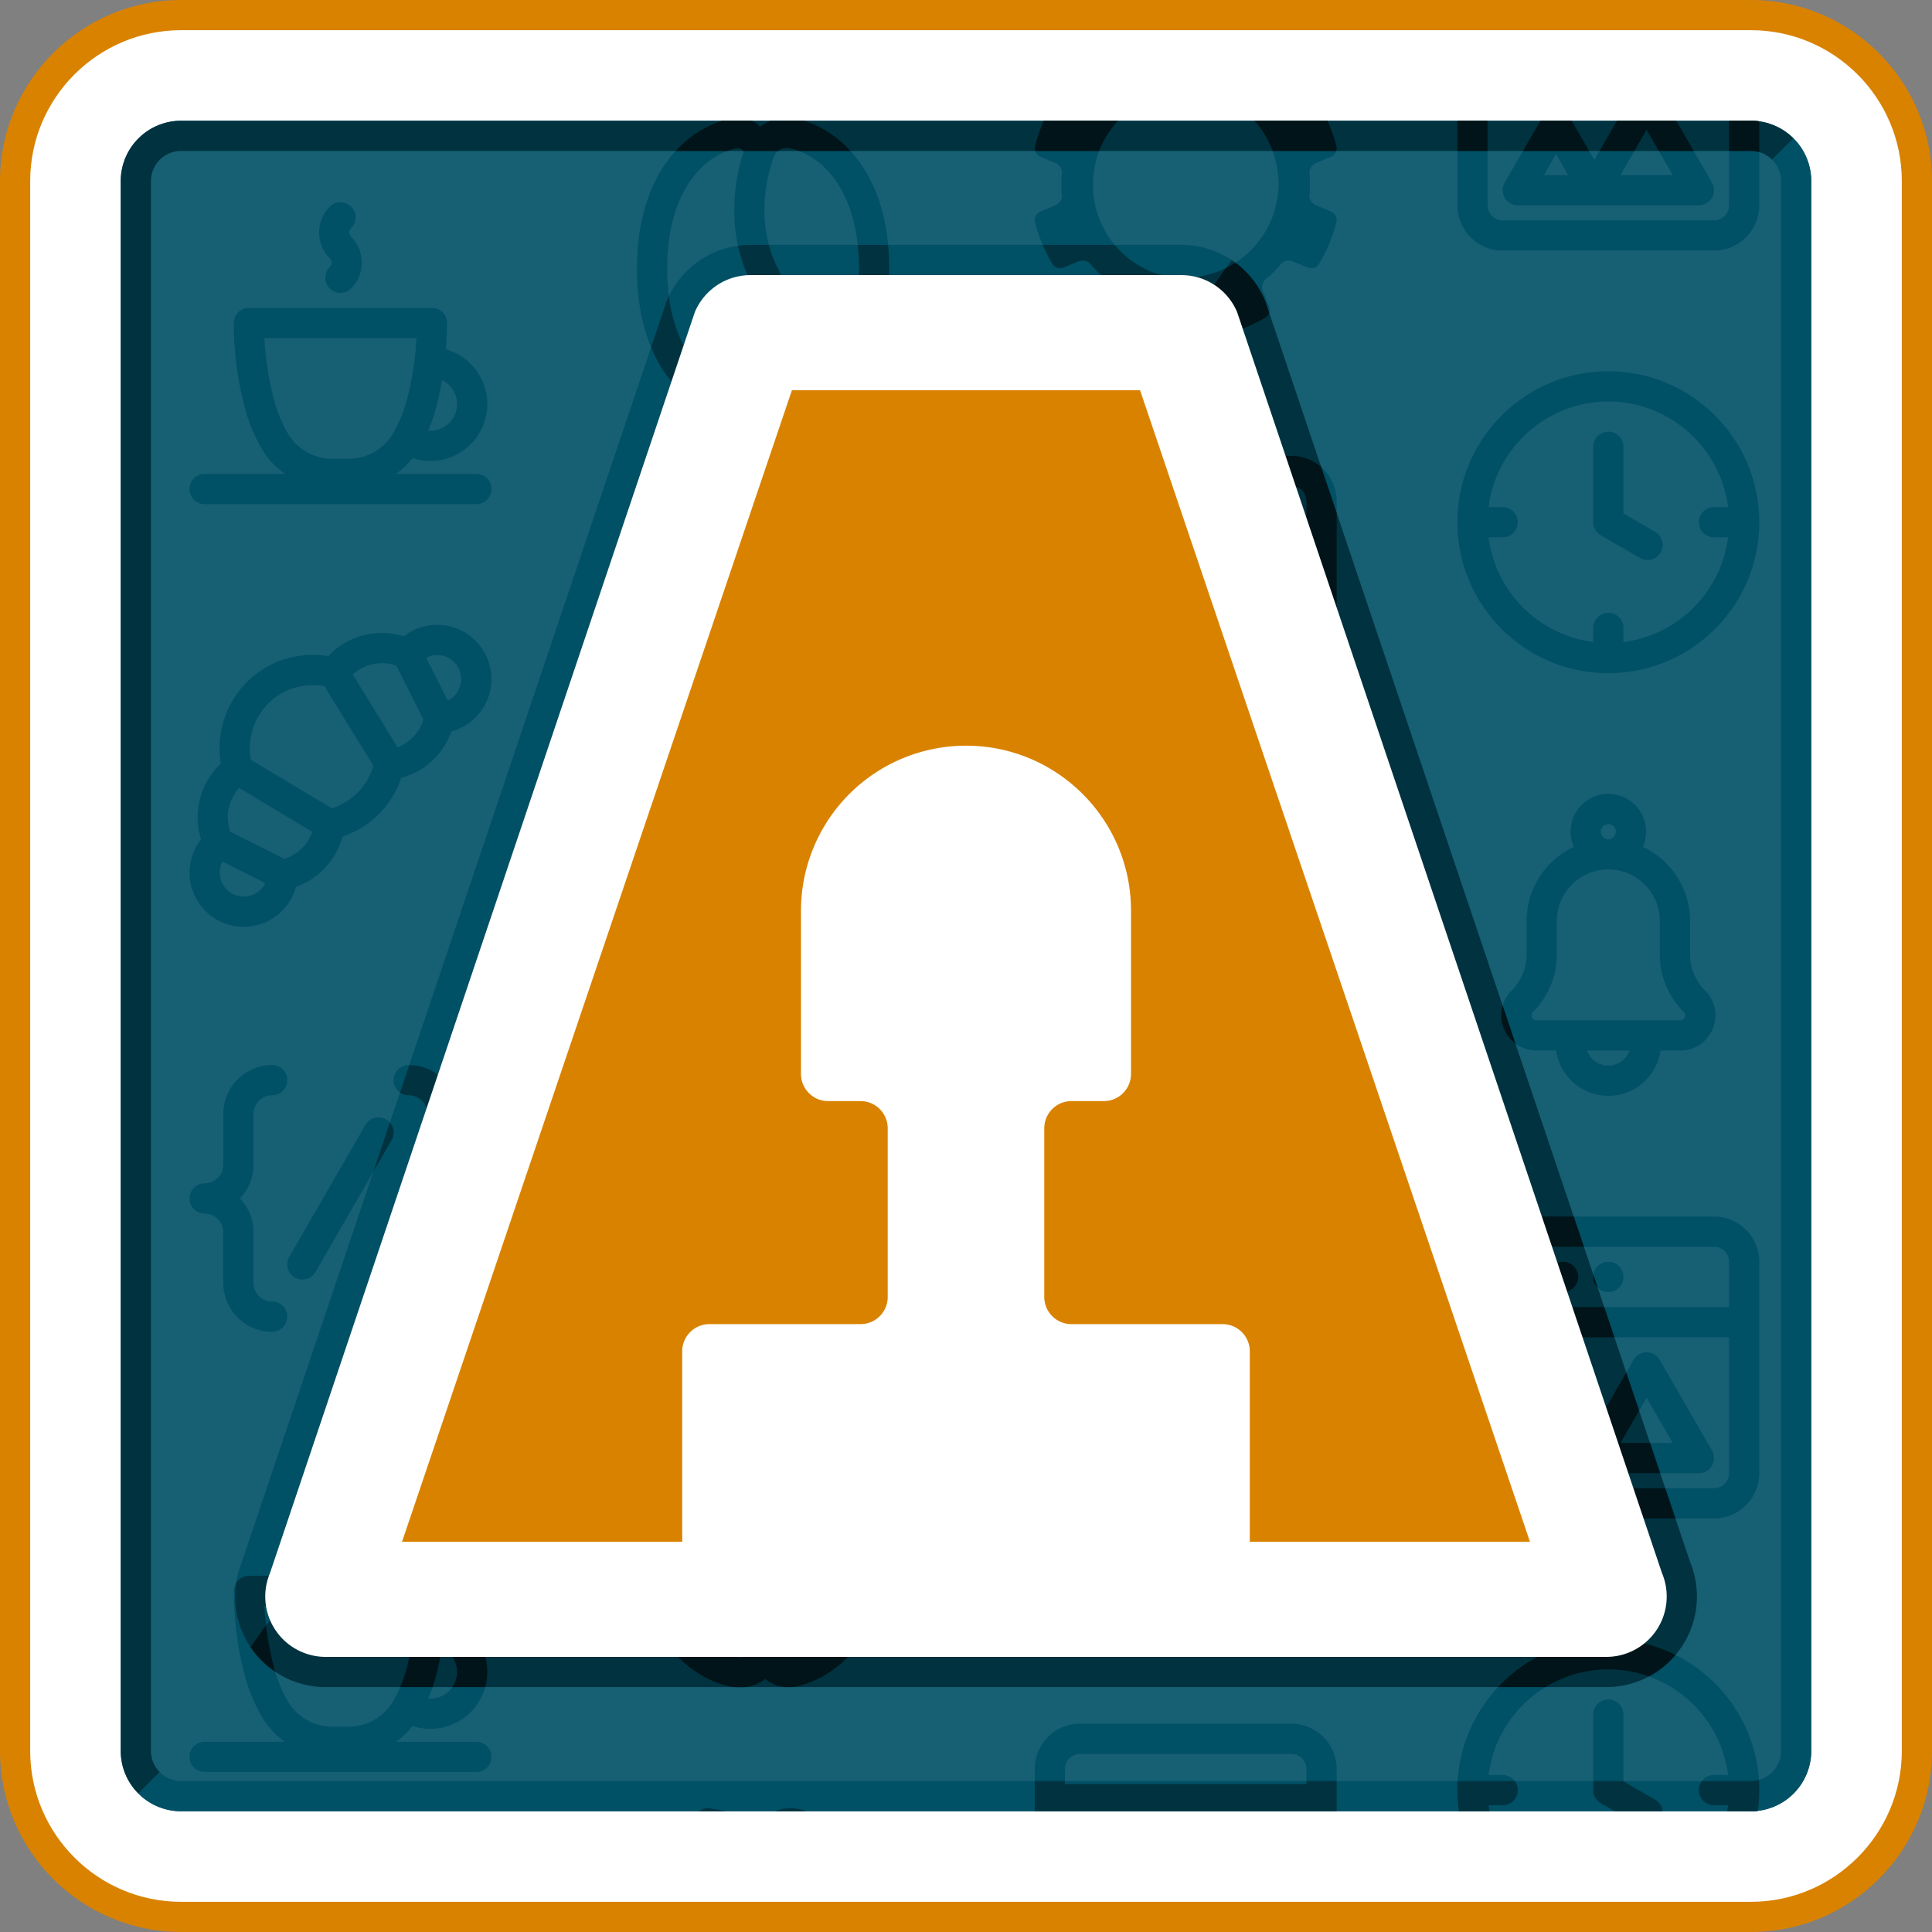
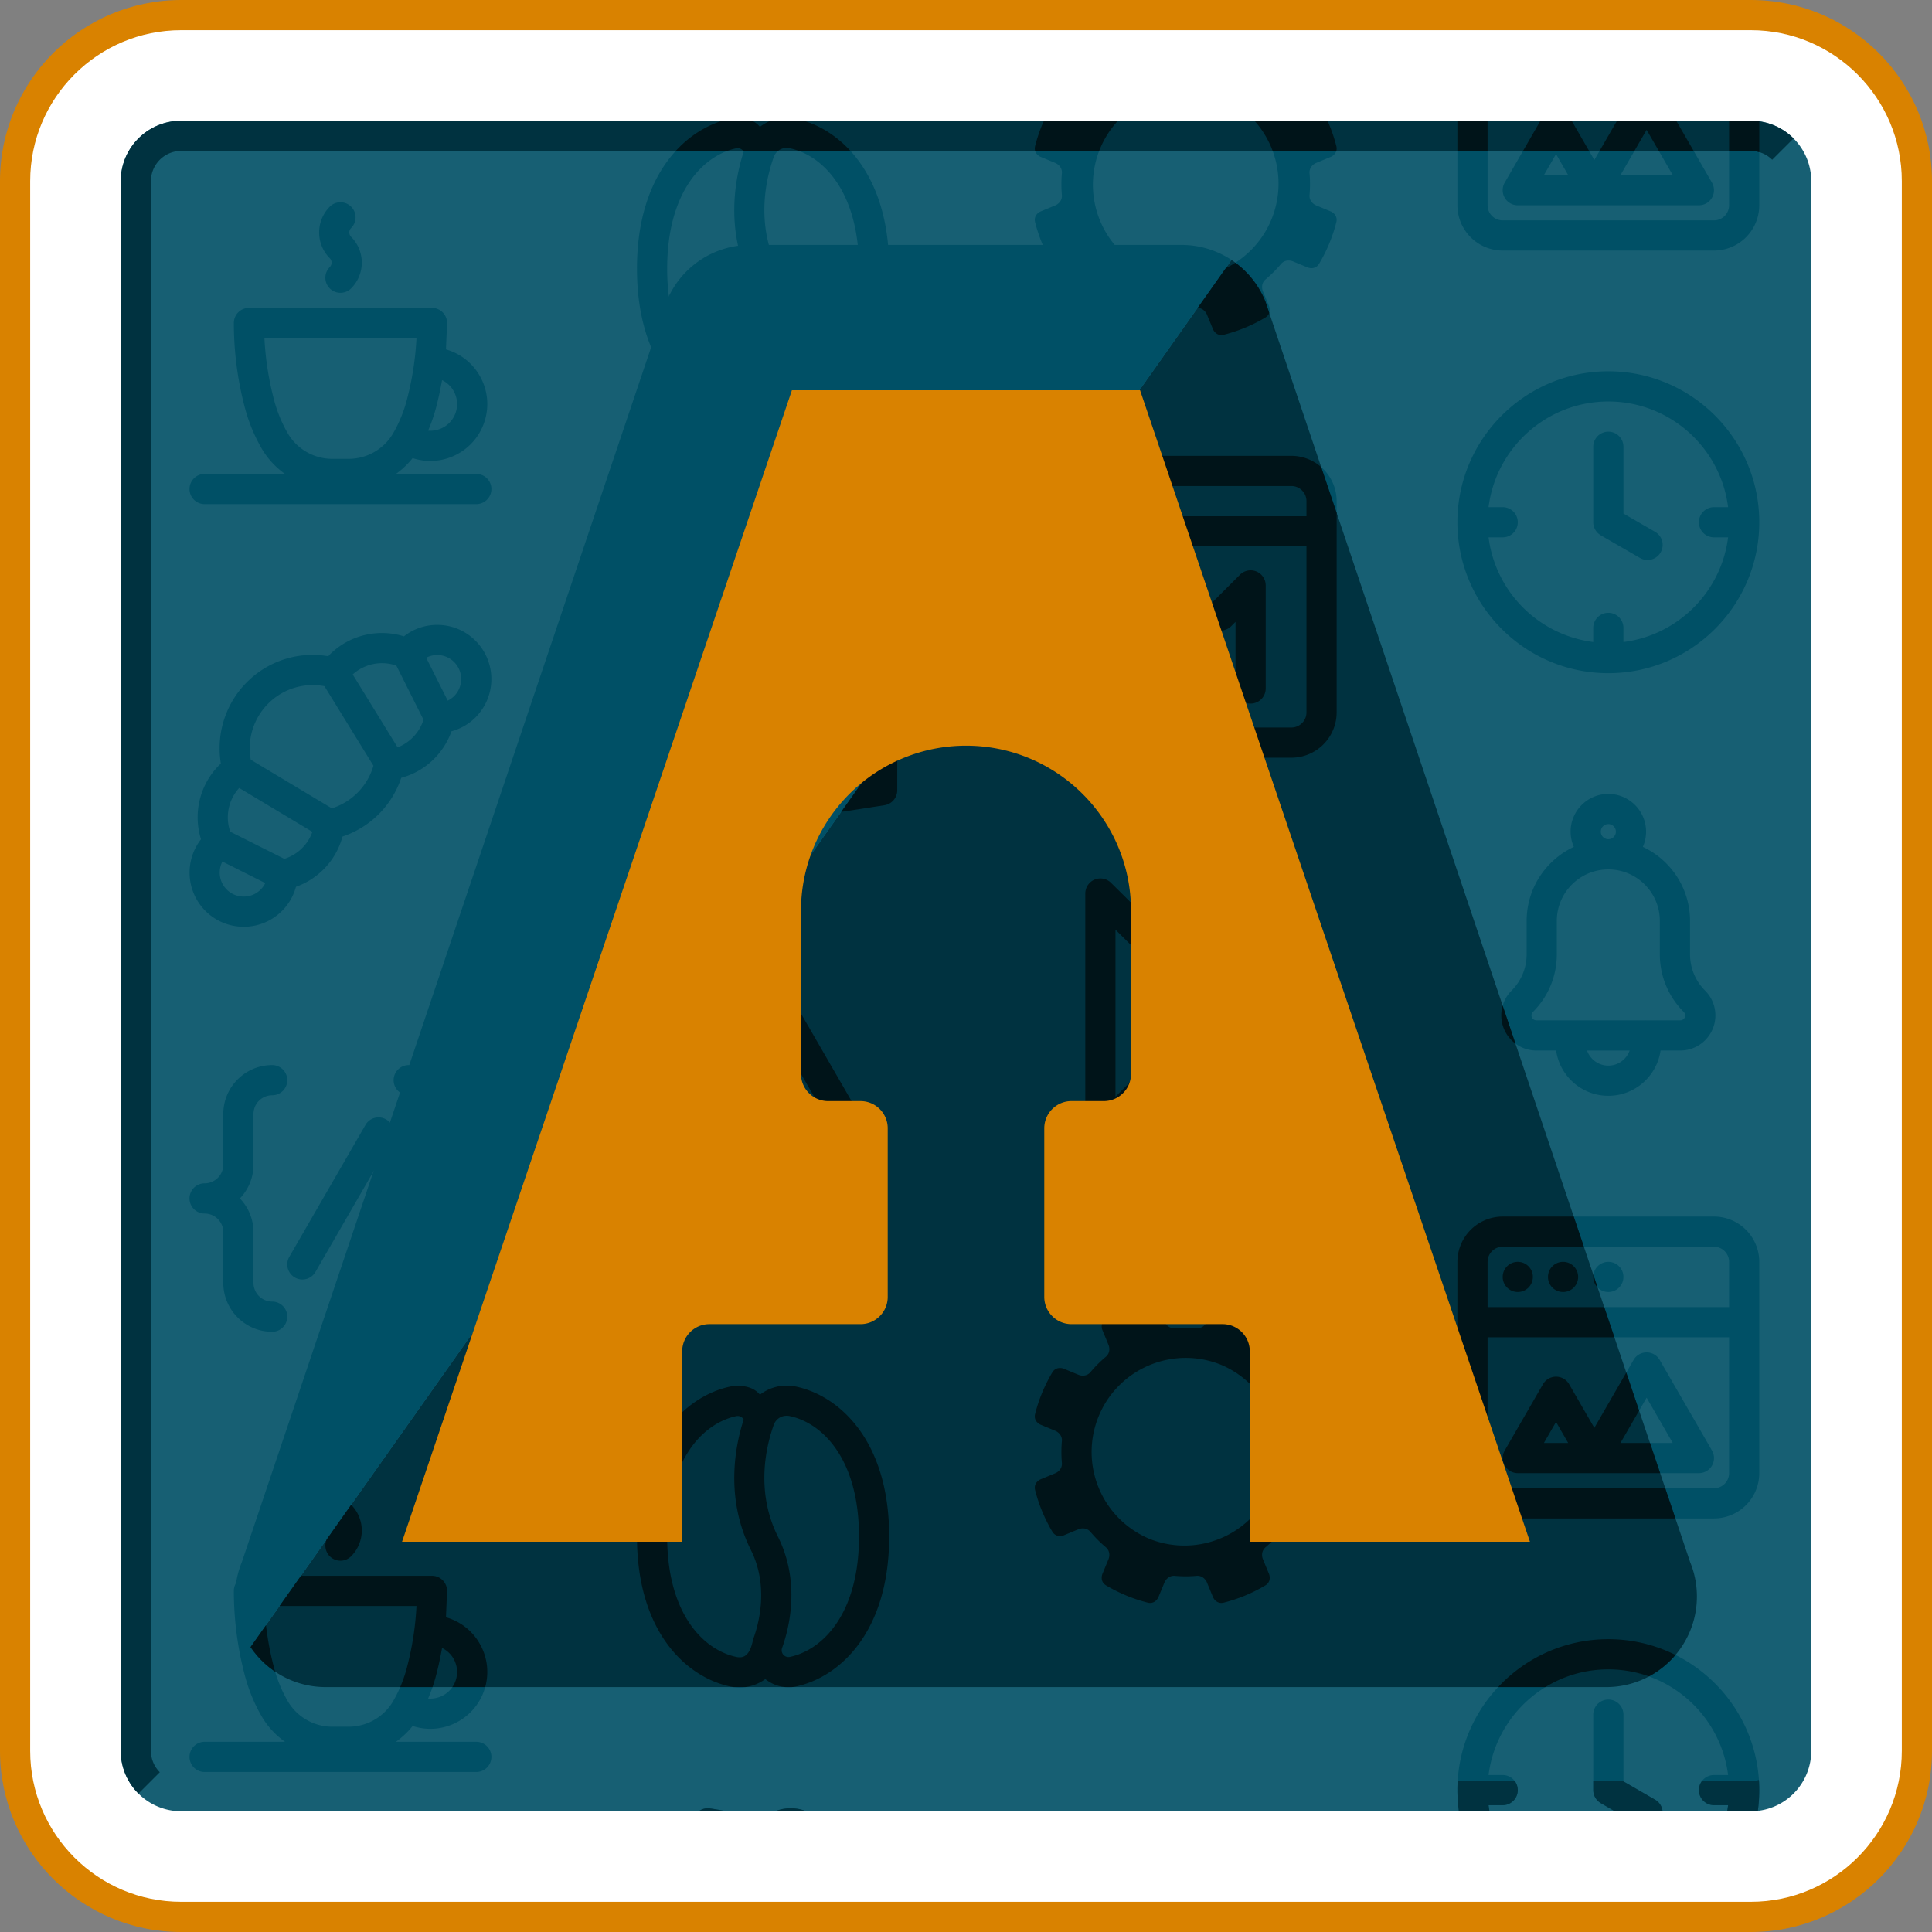
<svg xmlns="http://www.w3.org/2000/svg" width="256" height="256" viewBox="0 6.8 256 256" overflow="visible">
  <rect x="0" y="6.8" width="256" height="256" fill="#808080" stroke="none" />
  <style>.B{clip-path:url(#b)}.C{fill:#005066}.D{clip-path:url(#j)}.E{fill:#001419}.F{fill:#003240}.G{clip-path:url(#h)}.H{clip-path:url(#d)}.I{clip-path:url(#f)}</style>
  <path fill="#fff" d="M24 260.8c-12.131 0-22-9.869-22-22v-208c0-12.131 9.869-22 22-22h208c12.131 0 22 9.869 22 22v208c0 12.131-9.869 22-22 22H24z" />
  <path fill="#d98200" d="M232 10.8c11.028 0 20 8.972 20 20v208c0 11.028-8.972 20-20 20H24c-11.028 0-20-8.972-20-20v-208c0-11.028 8.972-20 20-20h208m0-4H24c-13.233 0-24 10.767-24 24v208c0 13.233 10.767 24 24 24h208c13.233 0 24-10.767 24-24v-208c0-13.234-10.767-24-24-24h0z" />
  <path fill="#175f73" d="M24 246.8a8 8 0 0 1-8-8v-208a8 8 0 0 1 8-8h208a8 8 0 0 1 8 8v208a8 8 0 0 1-8 8H24z" />
  <defs>
    <path id="A" d="M24 246.8a8 8 0 0 1-8-8v-208a8 8 0 0 1 8-8h208a8 8 0 0 1 8 8v208a8 8 0 0 1-8 8H24z" />
    <path id="B" d="M177.078 36.219c.227-1.003-.725-1.396-.725-1.396l-1.996-.826s-.951-.394-.832-1.415a16.34 16.34 0 0 0 0-2.763c-.119-1.021.832-1.414.832-1.414l1.996-.826s.951-.394.725-1.397h0a20.97 20.97 0 0 0-.949-2.857c-.39-.942-.842-1.842-1.352-2.692-.547-.868-1.498-.475-1.498-.475l-1.996.826s-.951.394-1.588-.411c-.6-.711-1.254-1.363-1.953-1.953h0c-.807-.639-.412-1.59-.412-1.59l.826-1.996s.395-.95-.475-1.499c-.852-.507-1.75-.96-2.691-1.35s-1.898-.706-2.859-.948c-1.002-.228-1.396.724-1.396.724l-.826 1.995s-.395.951-1.414.832a16.46 16.46 0 0 0-2.764 0c-1.02.119-1.414-.832-1.414-.832l-.826-1.995s-.395-.951-1.396-.724h0c-.961.242-1.916.558-2.857.948a20.77 20.77 0 0 0-2.693 1.35c-.869.549-.475 1.499-.475 1.499l.826 1.996s.395.951-.41 1.59a16.39 16.39 0 0 0-1.955 1.953h0c-.637.805-1.588.411-1.588.411l-1.996-.826s-.951-.394-1.498.475h-.002a21.08 21.08 0 0 0-1.35 2.692c-.391.942-.705 1.897-.947 2.857-.229 1.003.723 1.397.723 1.397l1.996.826s.951.394.832 1.414a16.34 16.34 0 0 0 0 2.763c.119 1.021-.832 1.415-.832 1.415l-1.996.826s-.951.394-.723 1.396h0a20.7 20.7 0 0 0 .947 2.858c.391.942.844 1.841 1.352 2.691.547.869 1.498.476 1.498.476l1.996-.827s.951-.394 1.588.412c.6.71 1.254 1.363 1.955 1.953h0c.805.638.41 1.59.41 1.59l-.826 1.995s-.395.95.475 1.499h0c.852.508 1.75.96 2.693 1.35a20.48 20.48 0 0 0 2.857.949c1.002.227 1.396-.724 1.396-.724l.826-1.995s.395-.952 1.414-.833a16.46 16.46 0 0 0 2.764 0c1.02-.119 1.414.833 1.414.833l.826 1.995s.395.95 1.396.724h0c.961-.242 1.916-.559 2.859-.949s1.84-.842 2.691-1.35c.869-.549.475-1.499.475-1.499l-.826-1.995s-.395-.952.412-1.59a16.6 16.6 0 0 0 1.953-1.953h0c.637-.805 1.588-.411 1.588-.411l1.996.825s.951.395 1.498-.475h.002c.506-.851.959-1.749 1.35-2.691a20.85 20.85 0 0 0 .949-2.858zm-24.736 6.501a12.47 12.47 0 0 1 9.543-23.039 12.47 12.47 0 0 1-9.543 23.039z" />
-     <path id="C" d="M227.113 0h-28a6.01 6.01 0 0 0-6 6v28a6.01 6.01 0 0 0 6 6h28a6.01 6.01 0 0 0 6-6V6a6.01 6.01 0 0 0-6-6zm-28 4h28c1.102 0 2 .897 2 2v6h-32V6c0-1.103.897-2 2-2zm28 32h-28a2 2 0 0 1-2-2V16h32v18c0 1.103-.898 2-2 2z" />
+     <path id="C" d="M227.113 0h-28a6.01 6.01 0 0 0-6 6v28a6.01 6.01 0 0 0 6 6h28a6.01 6.01 0 0 0 6-6V6a6.01 6.01 0 0 0-6-6zm-28 4h28c1.102 0 2 .897 2 2h-32V6c0-1.103.897-2 2-2zm28 32h-28a2 2 0 0 1-2-2V16h32v18c0 1.103-.898 2-2 2z" />
    <path id="D" d="M219.916 19a2 2 0 0 0-1.732-1c-.714 0-1.375.381-1.73 1l-5.197 9-3.34-5.784a2 2 0 0 0-3.464 0L199.381 31a2 2 0 0 0 1.732 3h24c.713 0 1.375-.382 1.73-1a2 2 0 0 0 0-2l-6.927-12zm-15.34 11l1.607-2.784L207.791 30h-3.215zm10.145 0l3.463-6 3.465 6h-6.928z" />
    <path id="E" d="M118.887 93.723c-.002-.28-.061-.561-.182-.822-1.543-3.341-4.459-6.391-8.463-8.862.002-.054.008-.105.008-.159 0-3.021-2.457-5.479-5.479-5.479a5.46 5.46 0 0 0-3.824 1.563c-2.18-.654-4.477-1.174-6.854-1.54a2 2 0 0 0-2.119 1.135L83.521 97.78c-.123.262-.182.543-.184.822l-.002 17.799a2 2 0 0 0 .697 1.519c.365.312.828.481 1.303.481a2.09 2.09 0 0 0 .305-.023l31.555-4.882a2 2 0 0 0 1.693-1.977v-17.78zM105.932 80.56c1.191 0 2.16.969 2.16 2.16s-.969 2.159-2.16 2.159-2.16-.969-2.16-2.159a2.16 2.16 0 0 1 2.16-2.16zm-10.971 2.067c1.496.277 2.943.626 4.344 1.028-.004.075-.012.148-.012.224 0 3.021 2.457 5.479 5.479 5.479 1.506 0 2.873-.611 3.865-1.599 2.078 1.348 3.77 2.853 4.998 4.46l-24.912 3.854 6.238-13.446zm19.928 27.178l-27.553 4.263v-2.384l27.553-4.263v2.384zm0-5.42l-27.553 4.263v-2.892l27.553-4.263v2.892zm0-5.928l-27.553 4.263v-2.385l27.553-4.263v2.385z" />
    <path id="F" d="M54.158 183.267a2 2 0 1 1 0-4 2.48 2.48 0 0 0 2.479-2.477v-6.715c0-1.734.686-3.312 1.799-4.477-1.113-1.164-1.799-2.74-1.799-4.477v-6.715a2.48 2.48 0 0 0-2.479-2.477 2 2 0 1 1 0-4c3.572 0 6.479 2.904 6.479 6.477v6.715a2.48 2.48 0 0 0 2.477 2.477 2 2 0 1 1 0 4 2.48 2.48 0 0 0-2.477 2.477v6.715c0 3.572-2.907 6.477-6.479 6.477z" />
    <path id="G" d="M40.064 176.341c-.34 0-.684-.088-.998-.27a2 2 0 0 1-.732-2.732l10.094-17.48c.551-.957 1.775-1.285 2.73-.732a2 2 0 0 1 .732 2.732l-10.092 17.48a2 2 0 0 1-1.734 1.002z" />
    <path id="H" d="M101.113 174.399a14.02 14.02 0 0 1-14-14 13.99 13.99 0 0 1 1.875-7.002l10.393-17.998a2 2 0 0 1 3.462 0l10.395 17.998a13.99 13.99 0 0 1 1.875 7.002 14.02 14.02 0 0 1-14 14zm0-34l-8.662 14.998c-.877 1.514-1.338 3.242-1.338 5.002 0 5.514 4.484 10 10 10s10-4.486 10-10a9.99 9.99 0 0 0-1.338-5l-8.662-15z" />
    <path id="I" d="M101.113 168.399a2 2 0 1 1 0-4c2.205 0 4-1.795 4-4a2 2 0 1 1 4 0c0 4.411-3.59 8-8 8z" />
    <path id="J" d="M105.375 22.51c-.363-.074-.742-.11-1.152-.11a5.78 5.78 0 0 0-3.527 1.206c-.625-.756-1.59-1.173-2.943-1.173-.141 0-.469 0-.875.073l-.055.01-.057.012c-5.703 1.197-12.363 7.121-12.363 19.872 0 12.82 6.705 18.728 12.449 19.891a5.75 5.75 0 0 0 1.15.109 5.79 5.79 0 0 0 3.408-1.113c.84.675 1.904 1.081 3.062 1.081.145 0 .484 0 .902-.078l.043-.008.041-.009c5.703-1.198 12.363-7.121 12.363-19.873.001-12.82-6.704-18.727-12.446-19.89zm-7.373 35.889c-.121-.004-.242-.007-.357-.03-4.383-.888-9.242-5.674-9.242-15.97 0-10.251 4.818-15.04 9.186-15.958.053-.009.109-.009.164-.009a.89.89 0 0 1 .787.474c-1.061 3.245-2.562 10.242.957 17.282 2.389 4.776 1.053 9.726.367 11.632l-.004.01-.004.01c-.184.523-.405 2.605-1.854 2.559zm6.635-.042c-.053.01-.109.01-.164.01-.496 0-.896-.4-.896-.896 0-.104.018-.205.051-.299.945-2.626 2.482-8.699-.553-14.773-3.053-6.103-1.484-12.206-.541-14.812.248-.693.912-1.188 1.689-1.188a1.83 1.83 0 0 1 .357.031c4.383.888 9.242 5.674 9.242 15.969 0 10.251-4.818 15.041-9.185 15.958z" />
    <path id="K" d="M171.113 67.2h-28a6.01 6.01 0 0 0-6 6v28a6.01 6.01 0 0 0 6 6h28a6.01 6.01 0 0 0 6-6v-28a6.01 6.01 0 0 0-6-6zm-28 4h28c1.102 0 2 .897 2 2v2h-32v-2c0-1.102.897-2 2-2zm28 32h-28a2 2 0 0 1-2-2v-22h32v22c0 1.103-.898 2-2 2z" />
-     <path id="L" d="M157.713 96.028h-5.172l3.414-3.414a5.96 5.96 0 0 0 1.758-4.242 6.01 6.01 0 0 0-6-6 6.01 6.01 0 0 0-6 6 2 2 0 1 0 4 0 2 2 0 0 1 2-2c1.102 0 2 .897 2 2a1.99 1.99 0 0 1-.586 1.414l-6.828 6.828a2 2 0 0 0 1.414 3.414h10a2 2 0 1 0 0-4z" />
    <path id="M" d="M166.479 82.524a2 2 0 0 0-2.18.434l-4 4a2 2 0 0 0 2.828 2.828l.586-.586v8.828a2 2 0 1 0 4 0V84.372a2 2 0 0 0-1.234-1.848z" />
    <path id="N" d="M157.477 163.198c-1.334 0-1.764-1.031-2.047-1.713l-3.332-7.998-4.877 4.873a2 2 0 0 1-2.18.434c-.746-.311-1.234-1.039-1.234-1.848V125.2a2 2 0 0 1 1.23-1.846c.744-.312 1.604-.145 2.178.424l22.609 22.383c.576.568.752 1.43.443 2.18s-1.037 1.24-1.848 1.24h-.355-6.529l3.5 8.459a2 2 0 0 1-1.074 2.609l-5.711 2.395c-.246.102-.508.154-.773.154zm-4.68-15.238a2.07 2.07 0 0 1 .389.039c.654.129 1.201.576 1.457 1.193l3.908 9.387 2.027-.85-3.885-9.385c-.254-.617-.186-1.322.186-1.877s.996-.889 1.664-.889h0l5.012.002-15.748-15.588v22.127l3.576-3.574a2 2 0 0 1 1.414-.585z" />
    <path id="O" d="M225.938 138.065c-1.289-1.289-2-3.004-2-4.826v-4.414c0-4.336-2.562-8.082-6.254-9.809a4.98 4.98 0 0 0 .43-2.017 5.01 5.01 0 0 0-5-5c-2.758 0-5 2.243-5 5 0 .718.154 1.398.428 2.017-3.691 1.727-6.254 5.473-6.254 9.809v4.414c0 1.822-.711 3.537-2 4.826a4.62 4.62 0 0 0-1.361 3.287c0 2.562 2.086 4.646 4.648 4.646h2.617c.488 3.387 3.402 6 6.922 6s6.432-2.613 6.92-6h2.617c2.564 0 4.648-2.084 4.648-4.646 0-1.242-.483-2.41-1.361-3.287zM212.113 117a1 1 0 1 1 2 0 1 1 0 1 1-2 0zm1 30.999c-1.305 0-2.412-.836-2.826-2h5.65c-.414 1.164-1.521 2-2.824 2zm9.537-6h-4.557c-.053-.002-.105-.002-.16 0h-9.723-4.637a.65.65 0 0 1-.459-1.105c2.045-2.045 3.172-4.764 3.172-7.654v-4.414c0-3.764 3.061-6.825 6.826-6.825s6.824 3.062 6.824 6.825v4.414c0 2.891 1.127 5.609 3.172 7.654.07.072.189.225.189.459.002.355-.289.646-.647.646z" />
    <path id="P" d="M177.078 204.218c.227-1.002-.725-1.396-.725-1.396l-1.996-.826s-.951-.395-.832-1.416a16.33 16.33 0 0 0 0-2.762c-.119-1.02.832-1.414.832-1.414l1.996-.826s.951-.395.725-1.396h0c-.244-.961-.559-1.916-.949-2.859a20.63 20.63 0 0 0-1.352-2.691c-.547-.869-1.498-.475-1.498-.475l-1.996.826s-.951.395-1.588-.412c-.6-.709-1.254-1.363-1.953-1.953h0c-.807-.639-.412-1.588-.412-1.588l.826-1.996s.395-.951-.475-1.5c-.852-.508-1.75-.959-2.691-1.35a20.59 20.59 0 0 0-2.859-.949c-1.002-.227-1.396.725-1.396.725l-.826 1.994s-.395.951-1.414.834c-.926-.078-1.85-.078-2.764 0-1.02.117-1.414-.834-1.414-.834l-.826-1.994s-.395-.951-1.396-.725h0a20.61 20.61 0 0 0-2.857.949 20.77 20.77 0 0 0-2.693 1.35c-.869.549-.475 1.5-.475 1.5l.826 1.996s.395.949-.41 1.588a16.54 16.54 0 0 0-1.955 1.953h0c-.637.807-1.588.412-1.588.412l-1.996-.826s-.951-.395-1.498.475h-.002a21.2 21.2 0 0 0-1.35 2.691 20.58 20.58 0 0 0-.947 2.859c-.229 1.002.723 1.396.723 1.396l1.996.826s.951.395.832 1.414a16.33 16.33 0 0 0 0 2.762c.119 1.021-.832 1.416-.832 1.416l-1.996.826s-.951.395-.723 1.396h0a20.6 20.6 0 0 0 .947 2.857c.391.943.844 1.842 1.352 2.691.547.871 1.498.477 1.498.477l1.996-.828s.951-.393 1.588.412a16.41 16.41 0 0 0 1.955 1.955h0c.805.637.41 1.588.41 1.588l-.826 1.996s-.395.951.475 1.498h0c.852.508 1.75.961 2.693 1.352s1.896.705 2.857.949c1.002.227 1.396-.725 1.396-.725l.826-1.996s.395-.951 1.414-.832c.928.078 1.852.076 2.764 0 1.02-.119 1.414.832 1.414.832l.826 1.996s.395.951 1.396.723v.002c.961-.244 1.916-.559 2.859-.949a20.88 20.88 0 0 0 2.691-1.352c.869-.547.475-1.498.475-1.498l-.826-1.996s-.395-.951.412-1.588c.709-.602 1.361-1.254 1.953-1.955h0c.637-.805 1.588-.41 1.588-.41l1.996.826s.951.395 1.498-.477h.002c.506-.85.959-1.748 1.35-2.691s.705-1.896.949-2.857zm-24.736 6.5a12.47 12.47 0 0 1-6.748-16.291c2.635-6.361 9.928-9.383 16.291-6.748a12.47 12.47 0 0 1-9.543 23.039z" />
    <path id="Q" d="M227.113 167.999h-28a6.01 6.01 0 0 0-6 6v28a6.01 6.01 0 0 0 6 6h28a6.01 6.01 0 0 0 6-6v-28a6.01 6.01 0 0 0-6-6zm-28 4h28c1.102 0 2 .896 2 2v6h-32v-6c0-1.103.897-2 2-2zm28 32h-28a2 2 0 0 1-2-2v-18h32v18c0 1.104-.898 2-2 2z" />
    <path id="R" d="M219.916 186.999a2 2 0 0 0-1.732-1c-.714 0-1.375.381-1.73 1l-5.197 9-3.34-5.783a2 2 0 0 0-3.464 0l-5.07 8.783a2 2 0 0 0 1.732 3h24c.713 0 1.375-.381 1.73-1a2 2 0 0 0 0-2l-6.929-12zm-15.34 11l1.607-2.785 1.607 2.785h-3.214zm10.145 0l3.463-6 3.465 6h-6.928z" />
    <path id="S" d="M63.113 237.599H52.455a10.82 10.82 0 0 0 2.221-2.098l.041.012a7.48 7.48 0 0 0 2.309.365c3.182 0 6.146-2.033 7.174-5.221a7.48 7.48 0 0 0-.463-5.748c-.916-1.791-2.477-3.117-4.393-3.736l-.25-.08.145-3.494a2 2 0 0 0-2-2H32.986a2 2 0 0 0-2 2c0 3.822.502 7.637 1.492 11.338a21.91 21.91 0 0 0 2.178 5.26c.789 1.365 1.861 2.516 3.113 3.402H27.113a2 2 0 1 0 0 4h36a2 2 0 0 0 0-4zm-2.937-10.866c.43.84.508 1.797.219 2.695-.516 1.596-2.064 2.57-3.668 2.434a21.7 21.7 0 0 0 1.02-2.926c.332-1.244.605-2.502.828-3.77.687.335 1.247.876 1.601 1.567zm-23.832 1.17a39.8 39.8 0 0 1-1.307-8.305h20.15a39.8 39.8 0 0 1-1.307 8.305 17.8 17.8 0 0 1-1.777 4.293c-1.209 2.098-3.467 3.4-5.893 3.402h-2.197c-2.424-.002-4.682-1.305-5.893-3.4-.778-1.353-1.376-2.797-1.776-4.295z" />
    <path id="T" d="M43.699 210.185a2 2 0 0 0-.002 2.828c.391.391.902.586 1.416.586a1.99 1.99 0 0 0 1.414-.586c1.883-1.883 1.883-4.945 0-6.828a.83.83 0 0 1 0-1.172 2 2 0 0 0 0-2.828c-.781-.781-2.049-.781-2.83 0a4.84 4.84 0 0 0 0 6.828.83.83 0 0 1 .002 1.172z" />
    <path id="U" d="M118.887 261.722c-.002-.281-.061-.561-.182-.822-1.543-3.342-4.459-6.391-8.463-8.863.002-.053.008-.104.008-.158 0-3.021-2.457-5.479-5.479-5.479-1.486 0-2.836.598-3.824 1.562a50.64 50.64 0 0 0-6.854-1.539 2 2 0 0 0-2.119 1.135l-8.453 18.221c-.123.262-.182.543-.184.822 0 .008-.002.012-.002.02V284.4c0 .584.254 1.139.697 1.518.365.312.828.482 1.303.482a2.09 2.09 0 0 0 .305-.023l31.555-4.881a2 2 0 0 0 1.693-1.977v-17.781zm-12.955-13.164c1.191 0 2.16.969 2.16 2.16s-.969 2.16-2.16 2.16-2.16-.969-2.16-2.16.968-2.16 2.16-2.16zm-10.971 2.068a46.94 46.94 0 0 1 4.344 1.027c-.004.076-.012.15-.012.225 0 3.021 2.457 5.479 5.479 5.479a5.46 5.46 0 0 0 3.865-1.6c2.078 1.348 3.77 2.854 4.998 4.461l-24.912 3.854 6.238-13.446zm19.928 27.178l-27.553 4.262v-2.383l27.553-4.262v2.383zm0-5.42l-27.553 4.264v-2.893l27.553-4.264v2.893zm0-5.928l-27.553 4.262v-2.383l27.553-4.264v2.385z" />
    <path id="V" d="M105.375 190.509c-.363-.074-.742-.109-1.152-.109a5.78 5.78 0 0 0-3.527 1.205c-.625-.756-1.59-1.174-2.943-1.174-.141 0-.469 0-.875.074l-.055.01-.057.012c-5.703 1.197-12.363 7.121-12.363 19.873 0 12.818 6.705 18.727 12.449 19.889.367.074.742.111 1.15.111 1.254 0 2.439-.408 3.408-1.115.84.676 1.904 1.082 3.062 1.082.145 0 .484 0 .902-.078l.043-.008.041-.01c5.703-1.197 12.363-7.119 12.363-19.871.001-12.821-6.704-18.729-12.446-19.891zm-7.373 35.89c-.121-.004-.242-.008-.357-.031-4.383-.887-9.242-5.674-9.242-15.969 0-10.252 4.818-15.041 9.186-15.959.053-.01.109-.01.164-.01.342 0 .635.193.787.475-1.061 3.244-2.562 10.242.957 17.281 2.389 4.777 1.053 9.727.367 11.633l-.004.01-.004.01c-.184.523-.405 2.605-1.854 2.56zm6.635-.043c-.053.01-.109.01-.164.01-.496 0-.896-.4-.896-.895a.91.91 0 0 1 .051-.301c.945-2.625 2.482-8.699-.553-14.771-3.053-6.104-1.484-12.207-.541-14.812.248-.693.912-1.188 1.689-1.188a1.83 1.83 0 0 1 .357.029c4.383.889 9.242 5.676 9.242 15.971 0 10.25-4.818 15.039-9.185 15.957z" />
-     <path id="W" d="M171.113 235.198h-28a6.01 6.01 0 0 0-6 6v28a6.01 6.01 0 0 0 6 6h28a6.01 6.01 0 0 0 6-6v-28a6.01 6.01 0 0 0-6-6zm-28 4h28c1.102 0 2 .898 2 2v2h-32v-2c0-1.101.897-2 2-2zm28 32h-28a2 2 0 0 1-2-2v-22h32v22c0 1.104-.898 2-2 2z" />
    <path id="X" d="M157.713 264.026h-5.172l3.414-3.414a5.96 5.96 0 0 0 1.758-4.242 6.01 6.01 0 0 0-6-6 6.01 6.01 0 0 0-6 6 2 2 0 1 0 4 0c0-1.102.896-2 2-2s2 .898 2 2c0 .535-.209 1.037-.586 1.414l-6.828 6.828a2 2 0 0 0 1.414 3.414h10a2 2 0 0 0 2-2c0-1.103-.897-2-2-2z" />
    <path id="Y" d="M166.479 250.522a2 2 0 0 0-2.18.434l-4 4a2 2 0 0 0 2.828 2.828l.586-.586v8.828a2 2 0 1 0 4 0V252.37c0-.808-.488-1.537-1.234-1.848z" />
    <path id="Z" d="M213.113 223.999c-11.029 0-20 8.973-20 20s8.971 20 20 20 20-8.973 20-20-8.972-20-20-20zm2 35.871v-1.871a2 2 0 1 0-4 0v1.871a16.03 16.03 0 0 1-13.871-13.871h1.871a2 2 0 1 0 0-4h-1.871c.988-7.881 7.727-14 15.871-14s14.883 6.119 15.869 14h-1.869a2 2 0 1 0 0 4h1.869a16.03 16.03 0 0 1-13.869 13.871z" />
    <path id="a" d="M219.309 245.267l-4.195-2.422v-8.846a2 2 0 1 0-4 0v10a1.99 1.99 0 0 0 .941 1.691l.059.041 5.195 3c.314.182.658.268.998.268a2 2 0 0 0 1.002-3.732z" />
  </defs>
  <clipPath id="b">
    <use href="#A" />
  </clipPath>
  <use href="#B" class="B C" />
  <g class="B C">
    <use href="#C" />
    <circle cx="201.113" cy="8" r="2" />
    <circle cx="207.113" cy="8" r="2" />
    <circle cx="213.113" cy="8" r="2" />
    <use href="#D" />
  </g>
  <path d="M63.113 69.6H52.455a10.82 10.82 0 0 0 2.221-2.098l.041.013a7.51 7.51 0 0 0 2.309.365c3.182 0 6.146-2.034 7.174-5.221.619-1.915.455-3.957-.463-5.748a7.48 7.48 0 0 0-4.393-3.736l-.25-.081.145-3.494a2 2 0 0 0-2-2H32.986a2 2 0 0 0-2 2c0 3.822.502 7.637 1.492 11.338.492 1.836 1.225 3.604 2.178 5.26.789 1.366 1.861 2.517 3.113 3.402H27.113a2 2 0 1 0 0 4h36a2 2 0 1 0 0-4zm-2.937-10.866c.43.84.508 1.798.219 2.696-.516 1.595-2.064 2.57-3.668 2.433a21.7 21.7 0 0 0 1.02-2.926c.332-1.244.605-2.503.828-3.769a3.51 3.51 0 0 1 1.601 1.566zm-23.832 1.17a39.79 39.79 0 0 1-1.307-8.305h20.15a39.81 39.81 0 0 1-1.307 8.305c-.4 1.498-.998 2.942-1.777 4.294-1.209 2.096-3.467 3.399-5.893 3.401h-2.197c-2.424-.002-4.682-1.306-5.893-3.401-.778-1.351-1.376-2.796-1.776-4.294zm7.355-17.718a2 2 0 0 0-.002 2.828c.391.391.902.586 1.416.586a1.99 1.99 0 0 0 1.414-.585c1.883-1.883 1.883-4.946 0-6.829a.83.83 0 0 1 0-1.172 2 2 0 0 0 0-2.828c-.781-.781-2.049-.781-2.83 0a4.84 4.84 0 0 0 0 6.828.83.83 0 0 1 .002 1.172z" class="B C" />
  <g class="C">
    <path d="M63.01 91.703c-1.355-1.356-3.16-2.103-5.078-2.103a7.11 7.11 0 0 0-4.408 1.521c-3.43-1.071-7.232-.179-9.826 2.414-.07.07-.133.147-.201.22-.676-.113-1.359-.178-2.047-.178a12.27 12.27 0 0 0-8.738 3.621c-2.84 2.839-4.098 6.873-3.445 10.787-.072.067-.148.131-.219.201-2.594 2.594-3.484 6.396-2.414 9.824a7.19 7.19 0 0 0 .582 9.486 7.14 7.14 0 0 0 5.078 2.104 7.13 7.13 0 0 0 5.076-2.104c.893-.891 1.52-1.992 1.846-3.191a9.7 9.7 0 0 0 3.648-2.303 9.65 9.65 0 0 0 2.518-4.354c1.803-.604 3.449-1.612 4.809-2.972s2.371-3.006 2.975-4.81a9.66 9.66 0 0 0 4.352-2.517c1.039-1.04 1.822-2.282 2.303-3.649 1.197-.325 2.301-.953 3.191-1.845a7.19 7.19 0 0 0-.002-10.152zm-30.717 33.898c-.85 0-1.648-.332-2.25-.932-1.002-1.002-1.193-2.512-.574-3.709l5.682 2.852c-.154.314-.357.605-.609.857-.601.6-1.399.932-2.249.932zm5.383-4.997l-7.166-3.597a5.78 5.78 0 0 1 1.184-5.797l9.697 5.817c-.283.801-.738 1.53-1.355 2.147a5.76 5.76 0 0 1-2.36 1.43zm9.685-8.755c-.955.956-2.117 1.66-3.391 2.062l-10.74-6.443a8.38 8.38 0 0 1 2.309-7.44 8.3 8.3 0 0 1 5.91-2.449 8.36 8.36 0 0 1 1.541.143l6.492 10.54c-.388 1.35-1.113 2.58-2.121 3.587zm7.327-7.326a5.76 5.76 0 0 1-2.004 1.306l-5.949-9.659a5.78 5.78 0 0 1 5.785-1.173l3.596 7.167a5.74 5.74 0 0 1-1.428 2.359zm5.494-5.494c-.252.252-.545.455-.859.608l-2.85-5.682a3.16 3.16 0 0 1 3.709.576 3.19 3.19 0 0 1 0 4.498z" class="B" />
    <use href="#E" class="B" />
    <path d="M36.066 183.267c-3.572 0-6.477-2.904-6.477-6.477v-6.715a2.48 2.48 0 0 0-2.477-2.477 2 2 0 1 1 0-4 2.48 2.48 0 0 0 2.477-2.477v-6.715c0-3.572 2.904-6.477 6.477-6.477a2 2 0 1 1 0 4 2.48 2.48 0 0 0-2.477 2.477v6.715c0 1.736-.686 3.312-1.801 4.477 1.115 1.164 1.801 2.742 1.801 4.477v6.715a2.48 2.48 0 0 0 2.477 2.477 2 2 0 1 1 0 4z" class="B" />
    <use href="#F" class="B" />
    <use href="#G" class="B" />
    <use href="#H" class="B" />
    <use href="#I" class="B" />
    <use href="#J" class="B" />
    <g class="B">
      <use href="#K" />
      <use href="#L" />
      <use href="#M" />
      <path d="M213.113 56c-11.029 0-20 8.972-20 20s8.971 20 20 20 20-8.972 20-20-8.972-20-20-20zm2 35.87V90a2 2 0 1 0-4 0v1.87A16.03 16.03 0 0 1 197.242 78h1.871a2 2 0 1 0 0-4h-1.871c.988-7.881 7.727-14 15.871-14s14.883 6.119 15.869 14h-1.869a2 2 0 1 0 0 4h1.869c-.904 7.226-6.644 12.965-13.869 13.87zm4.196-14.602l-4.195-2.422V66a2 2 0 1 0-4 0v10a1.99 1.99 0 0 0 .941 1.691l.059.041 5.195 3c.314.182.658.268.998.268a2 2 0 0 0 1.002-3.732z" />
      <use href="#N" />
      <use href="#O" />
      <use href="#P" />
      <use href="#Q" />
      <circle cx="201.113" cy="175.999" r="2" />
      <circle cx="207.113" cy="175.999" r="2" />
      <circle cx="213.113" cy="175.999" r="2" />
      <use href="#R" />
      <use href="#S" />
      <use href="#T" />
      <use href="#U" />
      <use href="#V" />
      <use href="#W" />
      <use href="#X" />
      <use href="#Y" />
      <use href="#Z" />
      <use href="#a" />
    </g>
  </g>
  <path d="M234.823 27.969c-.723-.722-1.721-1.169-2.823-1.169H24c-2.206 0-4 1.794-4 4v208c0 1.104.449 2.104 1.174 2.828l-2.828 2.83C16.896 243.011 16 241.01 16 238.8v-208a8 8 0 0 1 8-8h208c2.209 0 4.209.896 5.656 2.343l-2.833 2.826z" class="F" />
-   <path d="M234.823 27.969c.727.724 1.177 1.726 1.177 2.831v208c0 2.206-1.794 4-4 4H24a3.98 3.98 0 0 1-2.826-1.172l-2.828 2.83A7.97 7.97 0 0 0 24 246.8h208a8 8 0 0 0 8-8v-208a7.97 7.97 0 0 0-2.344-5.657l-2.833 2.826z" class="C" />
  <defs>
    <path id="c" d="M234.823 27.969c-.723-.722-1.721-1.169-2.823-1.169H24c-2.206 0-4 1.794-4 4v208c0 1.104.449 2.104 1.174 2.828l-2.828 2.83C16.896 243.011 16 241.01 16 238.8v-208a8 8 0 0 1 8-8h208c2.209 0 4.209.896 5.656 2.343l-2.833 2.826z" />
  </defs>
  <clipPath id="d">
    <use href="#c" />
  </clipPath>
  <use href="#B" class="E H" />
  <g class="E H">
    <use href="#C" />
    <circle cx="201.113" cy="8" r="2" />
    <circle cx="207.113" cy="8" r="2" />
    <circle cx="213.113" cy="8" r="2" />
    <use href="#D" />
  </g>
  <use href="#J" class="E H" />
  <defs>
    <path id="e" d="M234.823 27.969c.727.724 1.177 1.726 1.177 2.831v208c0 2.206-1.794 4-4 4H24a3.98 3.98 0 0 1-2.826-1.172l-2.828 2.83A7.97 7.97 0 0 0 24 246.8h208a8 8 0 0 0 8-8v-208a7.97 7.97 0 0 0-2.344-5.657l-2.833 2.826z" />
  </defs>
  <clipPath id="f">
    <use href="#e" />
  </clipPath>
  <use href="#U" class="F I" />
  <g class="F I">
    <use href="#W" />
    <use href="#X" />
    <use href="#Y" />
  </g>
  <g class="F I">
    <use href="#Z" />
    <use href="#a" />
  </g>
  <path d="M163.184 41.25c1.925 1.275 3.48 3.107 4.422 5.333l.059.139 56.301 167.104a11.92 11.92 0 0 1 .883 4.521c0 6.617-5.383 12-12 12H43.148c-4.139 0-7.795-2.106-9.953-5.304L163.184 41.25z" class="F" />
  <path d="M33.195 225.042a11.93 11.93 0 0 1-2.047-6.696 11.92 11.92 0 0 1 .883-4.521l56.3-167.104.059-.139c1.883-4.451 6.223-7.328 11.055-7.328h57.105a11.98 11.98 0 0 1 6.633 1.995L33.195 225.042z" class="C" />
  <defs>
-     <path id="g" d="M33.195 225.042a11.93 11.93 0 0 1-2.047-6.696 11.92 11.92 0 0 1 .883-4.521l56.3-167.104.059-.139c1.883-4.451 6.223-7.328 11.055-7.328h57.105a11.98 11.98 0 0 1 6.633 1.995L33.195 225.042z" />
-   </defs>
+     </defs>
  <clipPath id="h">
    <use href="#g" />
  </clipPath>
  <g class="F">
    <use href="#B" class="G" />
    <use href="#E" class="G" />
    <use href="#F" class="G" />
    <use href="#G" class="G" />
    <use href="#J" class="G" />
    <g class="G">
      <use href="#K" />
      <use href="#L" />
      <use href="#M" />
      <use href="#S" />
      <use href="#T" />
    </g>
  </g>
  <defs>
    <path id="i" d="M163.184 41.25c1.925 1.275 3.48 3.107 4.422 5.333l.059.139 56.301 167.104a11.92 11.92 0 0 1 .883 4.521c0 6.617-5.383 12-12 12H43.148c-4.139 0-7.795-2.106-9.953-5.304L163.184 41.25z" />
  </defs>
  <clipPath id="j">
    <use href="#i" />
  </clipPath>
  <g class="E">
    <use href="#B" class="D" />
    <use href="#E" class="D" />
    <use href="#H" class="D" />
    <use href="#I" class="D" />
    <g class="D">
      <use href="#K" />
      <use href="#L" />
      <use href="#M" />
      <use href="#N" />
      <use href="#O" />
      <use href="#P" />
      <use href="#Q" />
      <circle cx="201.113" cy="175.999" r="2" />
      <circle cx="207.113" cy="175.999" r="2" />
      <circle cx="213.113" cy="175.999" r="2" />
      <use href="#R" />
      <use href="#S" />
      <use href="#T" />
      <use href="#V" />
      <use href="#Z" />
      <use href="#a" />
    </g>
  </g>
-   <path fill="#fff" d="M43.148 226.346a8 8 0 0 1-8-8c0-1.104.225-2.157.63-3.114l56.296-167.09c1.215-2.872 4.058-4.886 7.371-4.886h57.105c3.313 0 6.156 2.015 7.371 4.886l56.296 167.09c.405.957.63 2.01.63 3.114a8 8 0 0 1-8 8H43.148z" />
  <path fill="#d98200" d="M202.725 211.088l-51.66-152.576h-46.133L53.273 211.088h37.123v-25.229c0-1.989 1.614-3.604 3.605-3.604h20.022c1.99 0 3.604-1.613 3.604-3.604v-22.345c0-1.992-1.614-3.605-3.604-3.605h-4.284c-1.991 0-3.604-1.613-3.604-3.604v-21.624a21.87 21.87 0 0 1 21.866-21.866c12.075 0 21.864 9.789 21.864 21.866v21.624c0 1.991-1.614 3.604-3.604 3.604h-4.285c-1.988 0-3.604 1.613-3.604 3.605v22.345c0 1.99 1.615 3.604 3.604 3.604h20.023c1.991 0 3.604 1.615 3.604 3.604v25.229h37.122z" />
</svg>